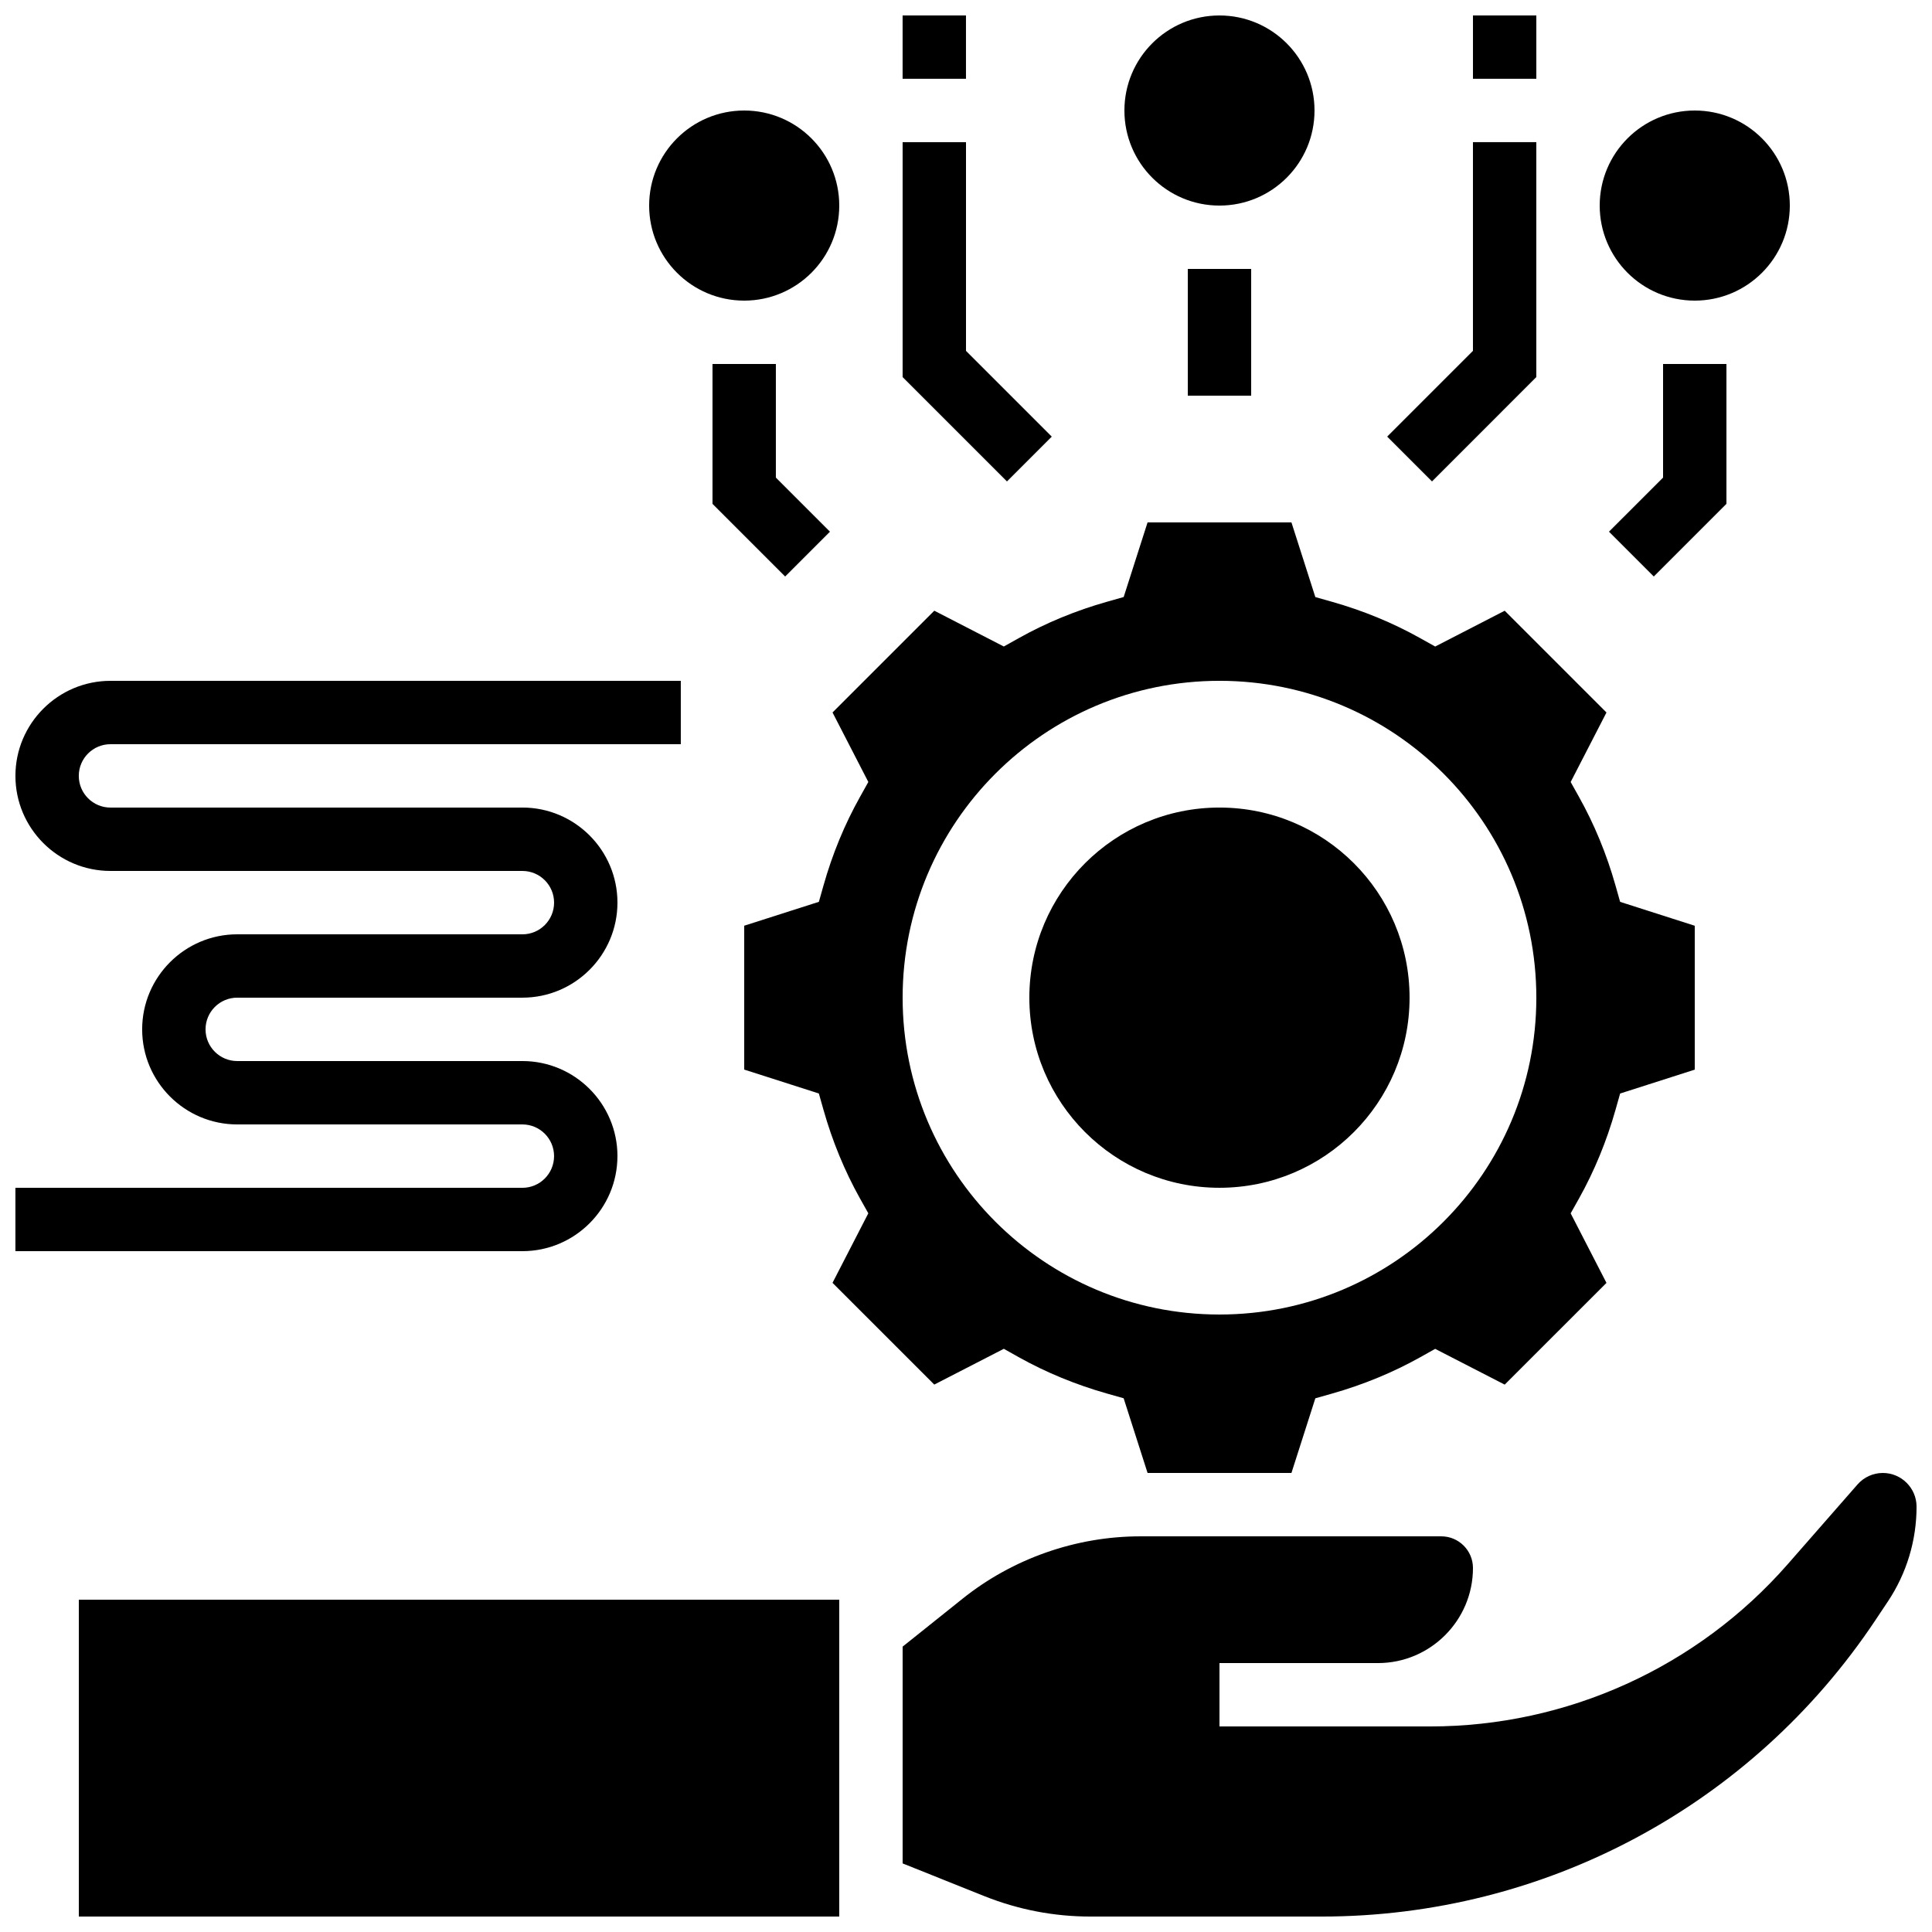
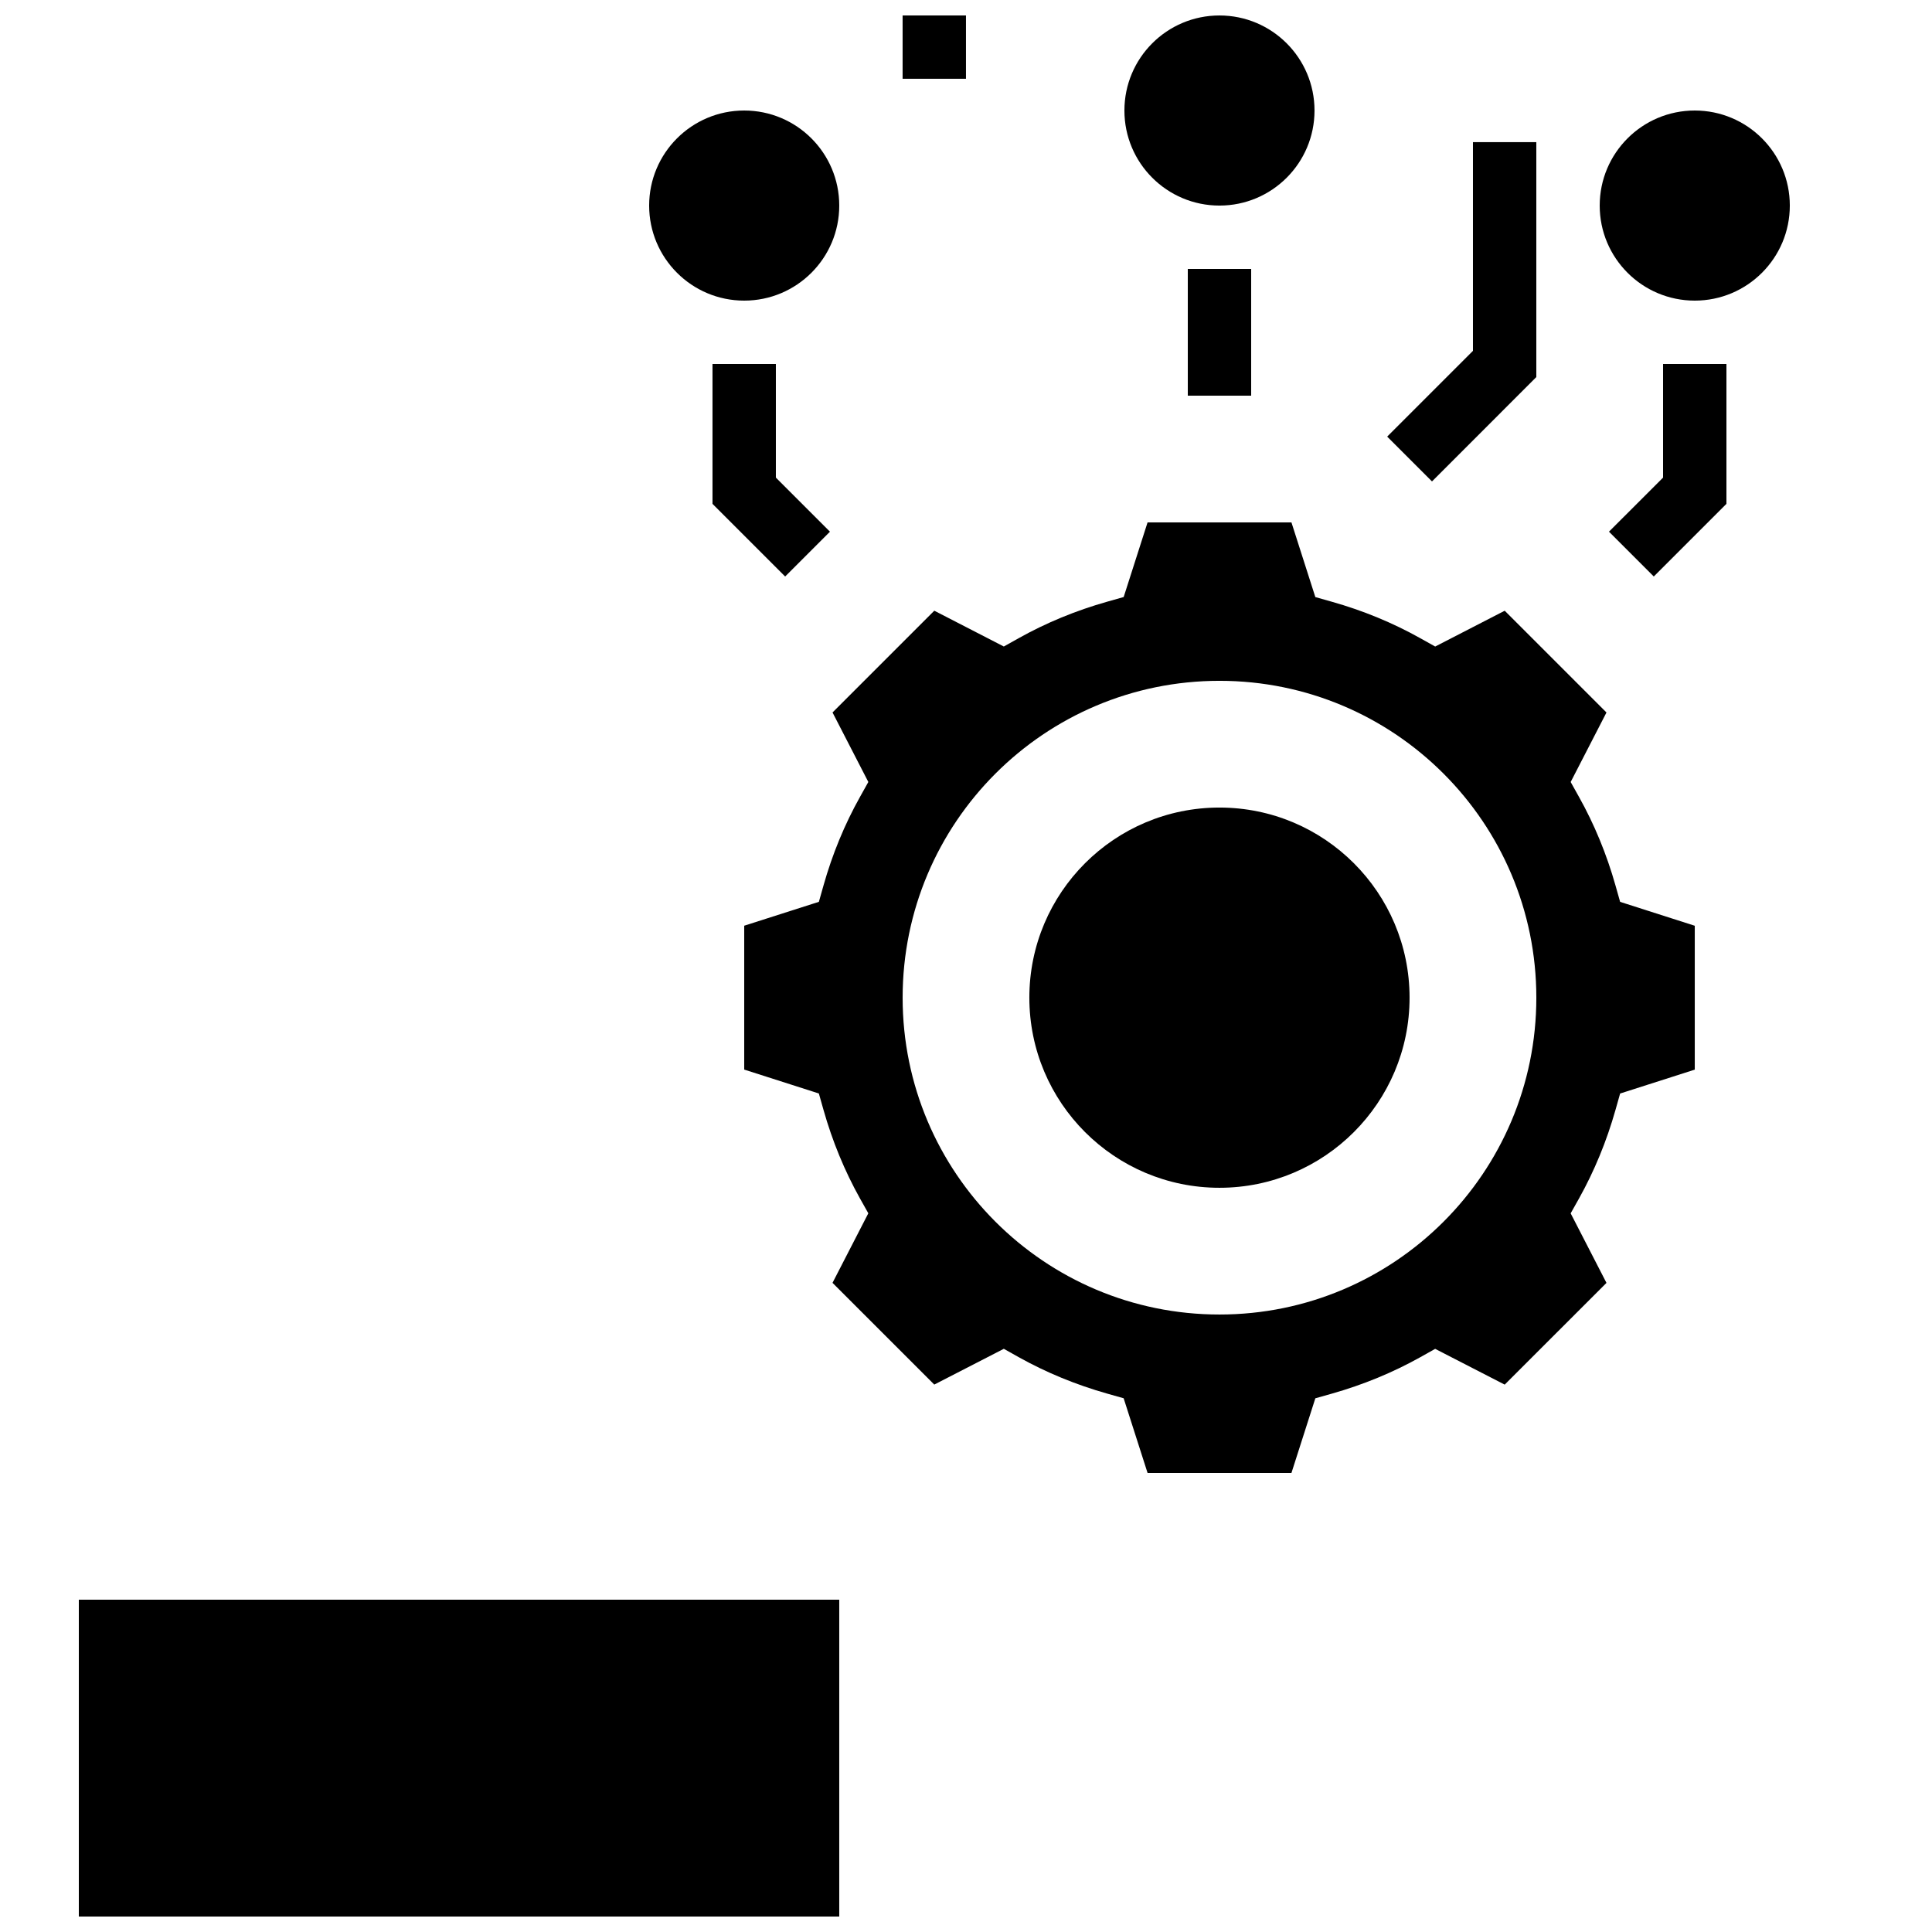
<svg xmlns="http://www.w3.org/2000/svg" width="800px" height="800px" version="1.1" viewBox="144 144 512 512">
  <defs>
    <clipPath id="f">
      <path d="m383 534h268.9v117.9h-268.9z" />
    </clipPath>
    <clipPath id="e">
      <path d="m164 567h203v84.902h-203z" />
    </clipPath>
    <clipPath id="d">
      <path d="m441 148.09h52v50.906h-52z" />
    </clipPath>
    <clipPath id="c">
-       <path d="m383 148.09h17v16.906h-17z" />
+       <path d="m383 148.09h17v16.906h-17" />
    </clipPath>
    <clipPath id="b">
      <path d="m534 148.09h18v16.906h-18z" />
    </clipPath>
    <clipPath id="a">
      <path d="m148.09 324h176.91v152h-176.91z" />
    </clipPath>
  </defs>
  <g clip-path="url(#f)">
-     <path d="m642.98 534.35c-2.578 0-5.019 1.109-6.719 3.047l-18.473 21.109c-23.93 27.34-58.48 43.02-94.797 43.02h-55.816v-16.793h41.984c13.887 0 25.191-11.301 25.191-25.191 0-4.637-3.762-8.398-8.398-8.398h-79.703c-17.098 0-33.863 5.879-47.207 16.566l-15.836 12.664v57.449l21.688 8.684c8.98 3.578 18.426 5.398 28.074 5.398h61.297c59.098 0 113.95-29.355 146.73-78.527l3.316-4.973c4.969-7.461 7.598-16.152 7.598-25.129 0-4.91-4.012-8.926-8.926-8.926z" />
-   </g>
+     </g>
  <path d="m410.02 315.33-18.422-9.488-26.969 26.969 9.488 18.422-2.199 3.938c-4.082 7.281-7.34 15.191-9.68 23.484l-1.227 4.34-19.785 6.328v38.129l19.781 6.332 1.227 4.34c2.352 8.312 5.609 16.215 9.672 23.484l2.207 3.93-9.488 18.43 26.969 26.961 18.43-9.48 3.93 2.207c7.273 4.062 15.172 7.32 23.484 9.672l4.34 1.227 6.34 19.793h38.129l6.332-19.781 4.34-1.227c8.312-2.352 16.215-5.609 23.484-9.672l3.93-2.207 18.43 9.48 26.969-26.961-9.488-18.43 2.207-3.93c4.062-7.273 7.32-15.172 9.672-23.484l1.227-4.34 19.781-6.332v-38.129l-19.781-6.332-1.227-4.34c-2.344-8.297-5.602-16.207-9.68-23.484l-2.199-3.938 9.488-18.422-26.969-26.969-18.422 9.488-3.938-2.199c-7.281-4.082-15.191-7.34-23.484-9.68l-4.34-1.227-6.332-19.793h-38.129l-6.332 19.781-4.34 1.227c-8.297 2.344-16.207 5.602-23.484 9.68zm57.156 9.094c46.375 0 83.969 37.594 83.969 83.969s-37.594 83.969-83.969 83.969-83.969-37.594-83.969-83.969 37.594-83.969 83.969-83.969z" />
  <g clip-path="url(#e)">
    <path d="m164.89 567.93h201.52v83.969h-201.52z" />
  </g>
  <path d="m517.55 408.39c0 27.824-22.559 50.383-50.383 50.383s-50.379-22.559-50.379-50.383 22.555-50.379 50.379-50.379 50.383 22.555 50.383 50.379" />
  <g clip-path="url(#d)">
    <path d="m492.36 173.29c0 13.91-11.277 25.191-25.191 25.191-13.91 0-25.188-11.281-25.188-25.191 0-13.914 11.277-25.191 25.188-25.191 13.914 0 25.191 11.277 25.191 25.191" />
  </g>
  <path d="m618.32 198.48c0 13.91-11.277 25.188-25.191 25.188-13.91 0-25.191-11.277-25.191-25.188 0-13.914 11.281-25.191 25.191-25.191 13.914 0 25.191 11.277 25.191 25.191" />
  <path d="m366.41 198.48c0 13.91-11.277 25.188-25.188 25.188-13.914 0-25.191-11.277-25.191-25.188 0-13.914 11.277-25.191 25.191-25.191 13.91 0 25.188 11.277 25.188 25.191" />
  <path d="m332.82 240.46v37.066l19.254 19.254 11.871-11.875-14.332-14.332v-30.113z" />
  <path d="m458.78 215.27h16.793v33.586h-16.793z" />
  <path d="m584.73 270.57-14.336 14.332 11.875 11.875 19.254-19.254v-37.066h-16.793z" />
  <g clip-path="url(#c)">
    <path d="m383.2 148.09h16.793v16.793h-16.793z" />
  </g>
-   <path d="m422.73 259.71-22.73-22.727v-55.305h-16.797v62.254l27.652 27.652z" />
  <g clip-path="url(#b)">
-     <path d="m534.35 148.09h16.793v16.793h-16.793z" />
-   </g>
+     </g>
  <path d="m551.14 243.93v-62.254h-16.793v55.305l-22.73 22.727 11.875 11.875z" />
  <g clip-path="url(#a)">
-     <path d="m307.63 450.38c0-13.887-11.301-25.191-25.191-25.191h-75.57c-4.637 0-8.398-3.762-8.398-8.398 0-4.637 3.762-8.398 8.398-8.398h75.57c13.887 0 25.191-11.301 25.191-25.191 0-13.887-11.301-25.191-25.191-25.191l-109.16 0.008c-4.637 0-8.398-3.762-8.398-8.398 0-4.637 3.762-8.398 8.398-8.398h151.14v-16.793h-151.14c-13.887 0-25.191 11.301-25.191 25.191 0 13.887 11.301 25.191 25.191 25.191h109.16c4.637 0 8.398 3.762 8.398 8.398s-3.762 8.398-8.398 8.398l-75.574-0.004c-13.887 0-25.191 11.301-25.191 25.191 0 13.887 11.301 25.191 25.191 25.191h75.57c4.637 0 8.398 3.762 8.398 8.398 0 4.637-3.762 8.398-8.398 8.398l-134.35-0.004v16.793h134.35c13.891 0 25.191-11.301 25.191-25.191z" />
-   </g>
+     </g>
</svg>